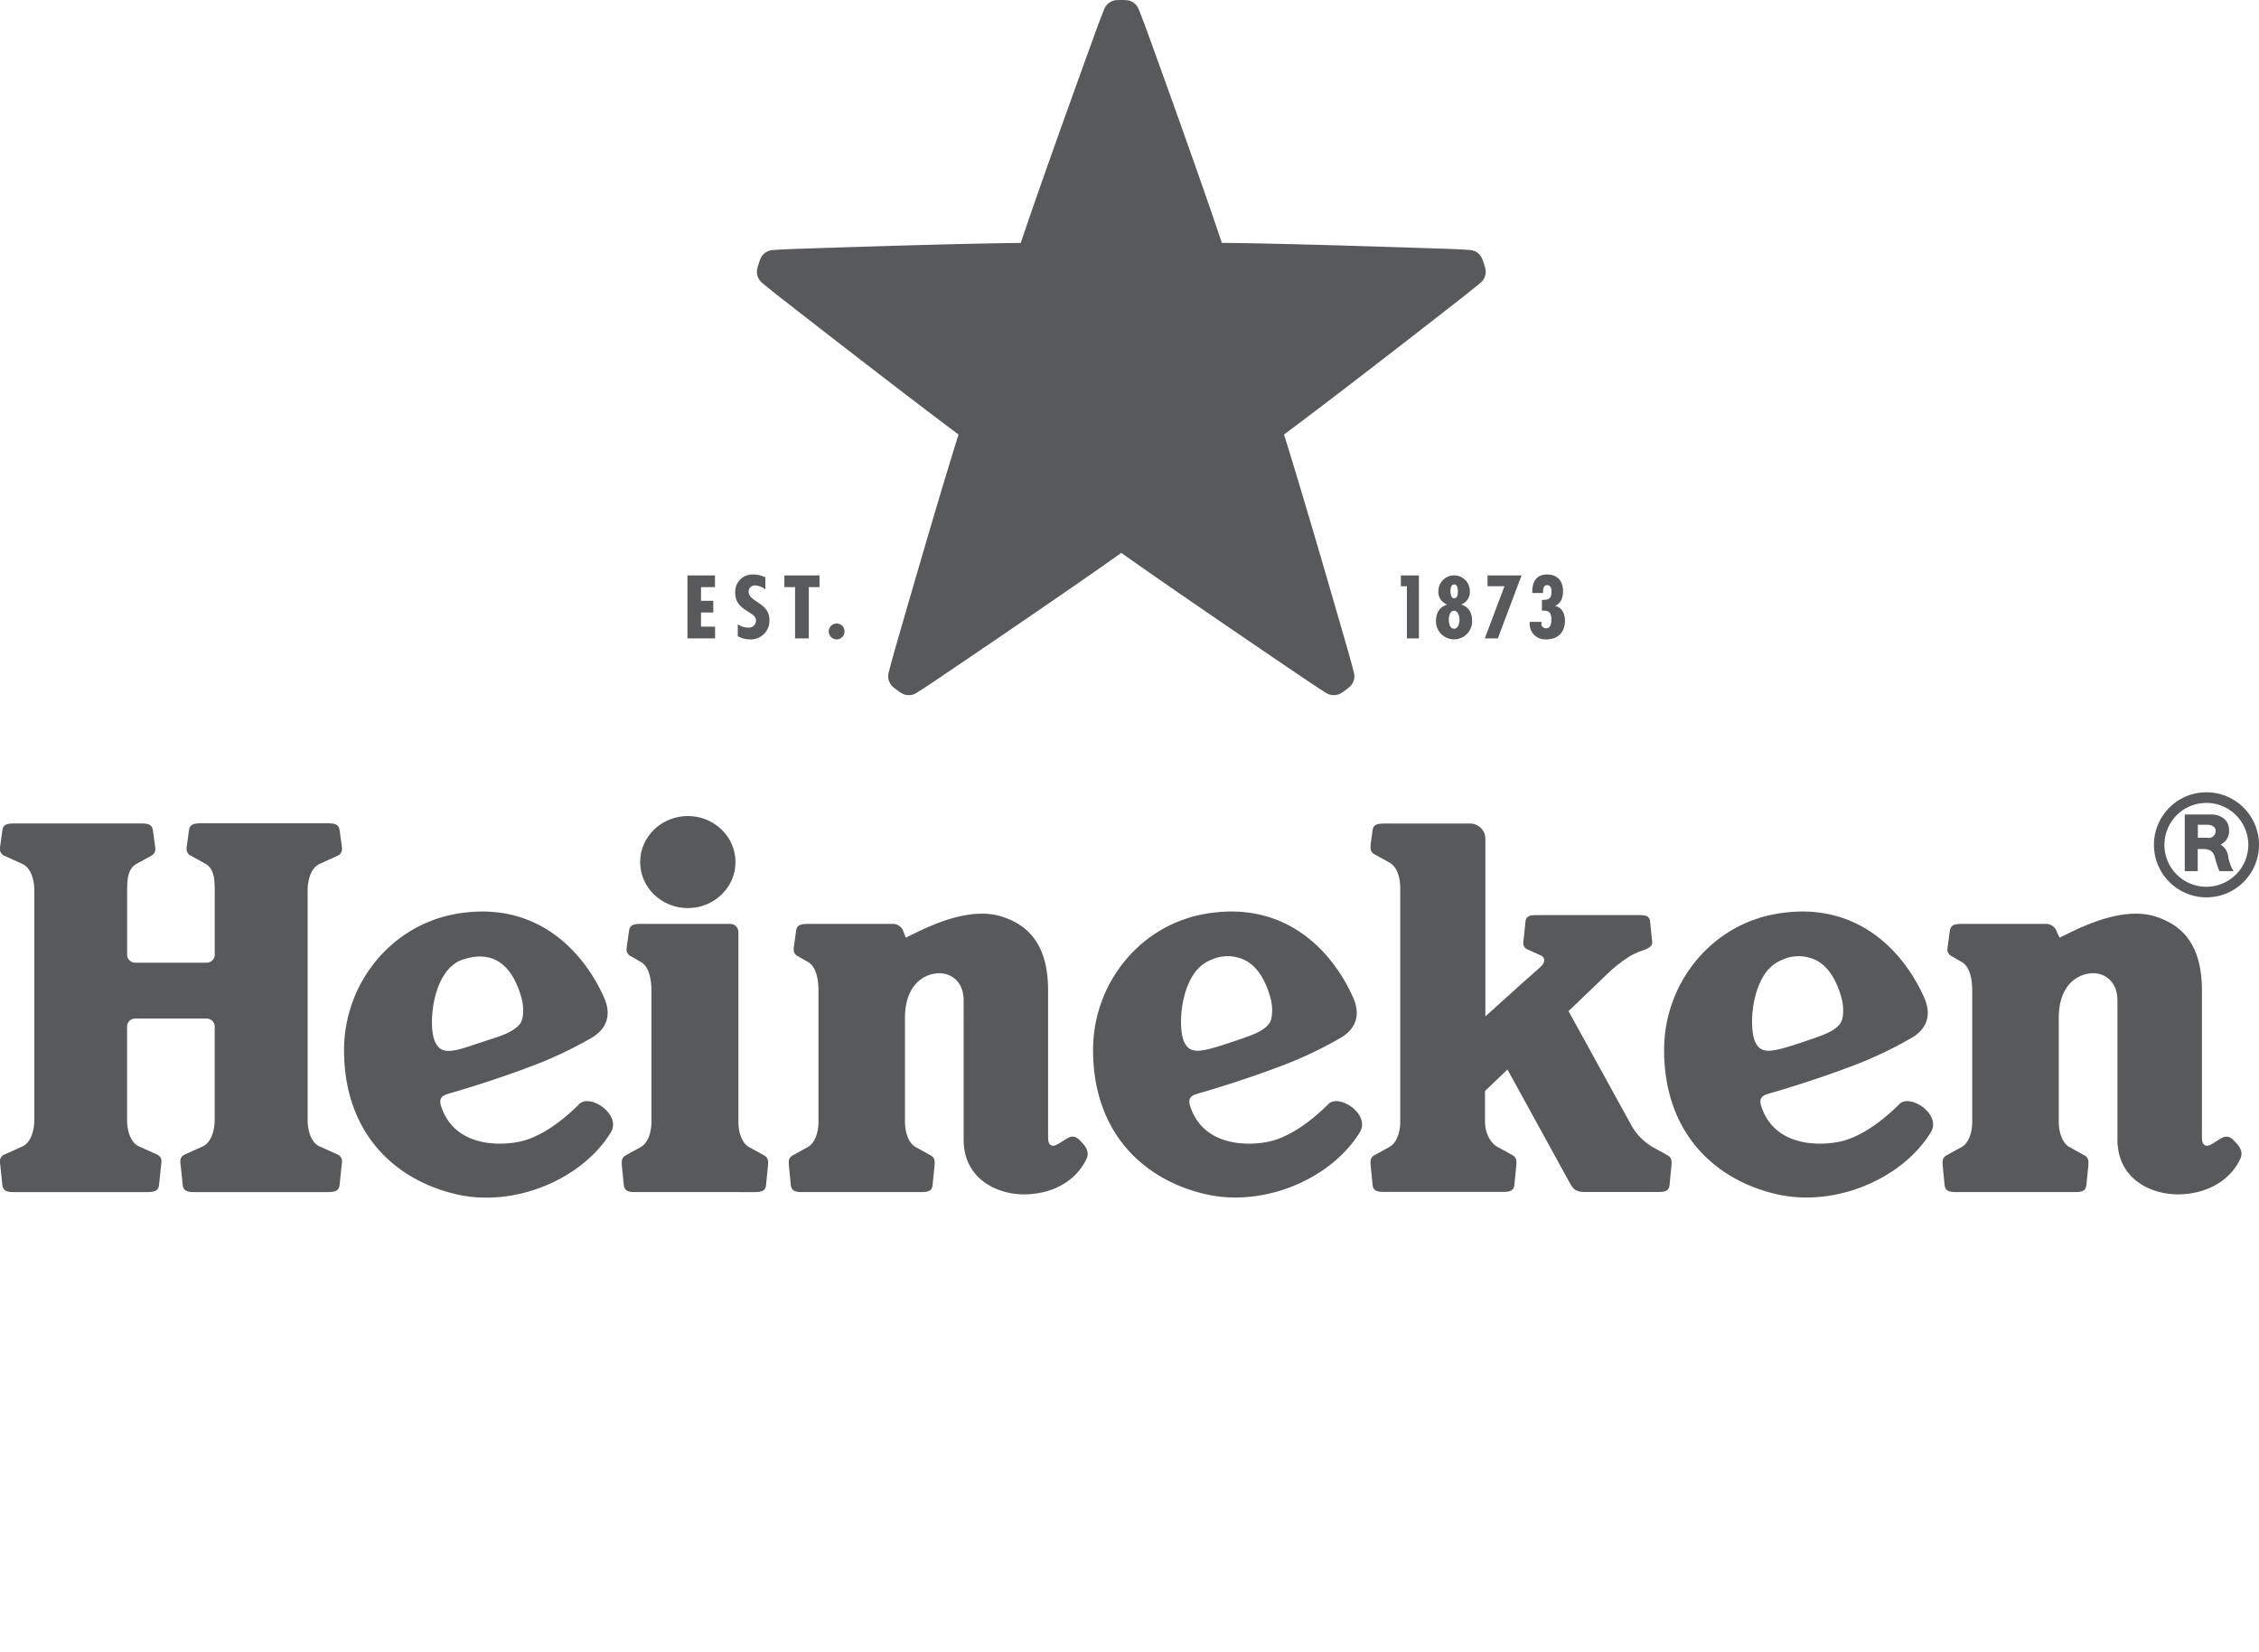
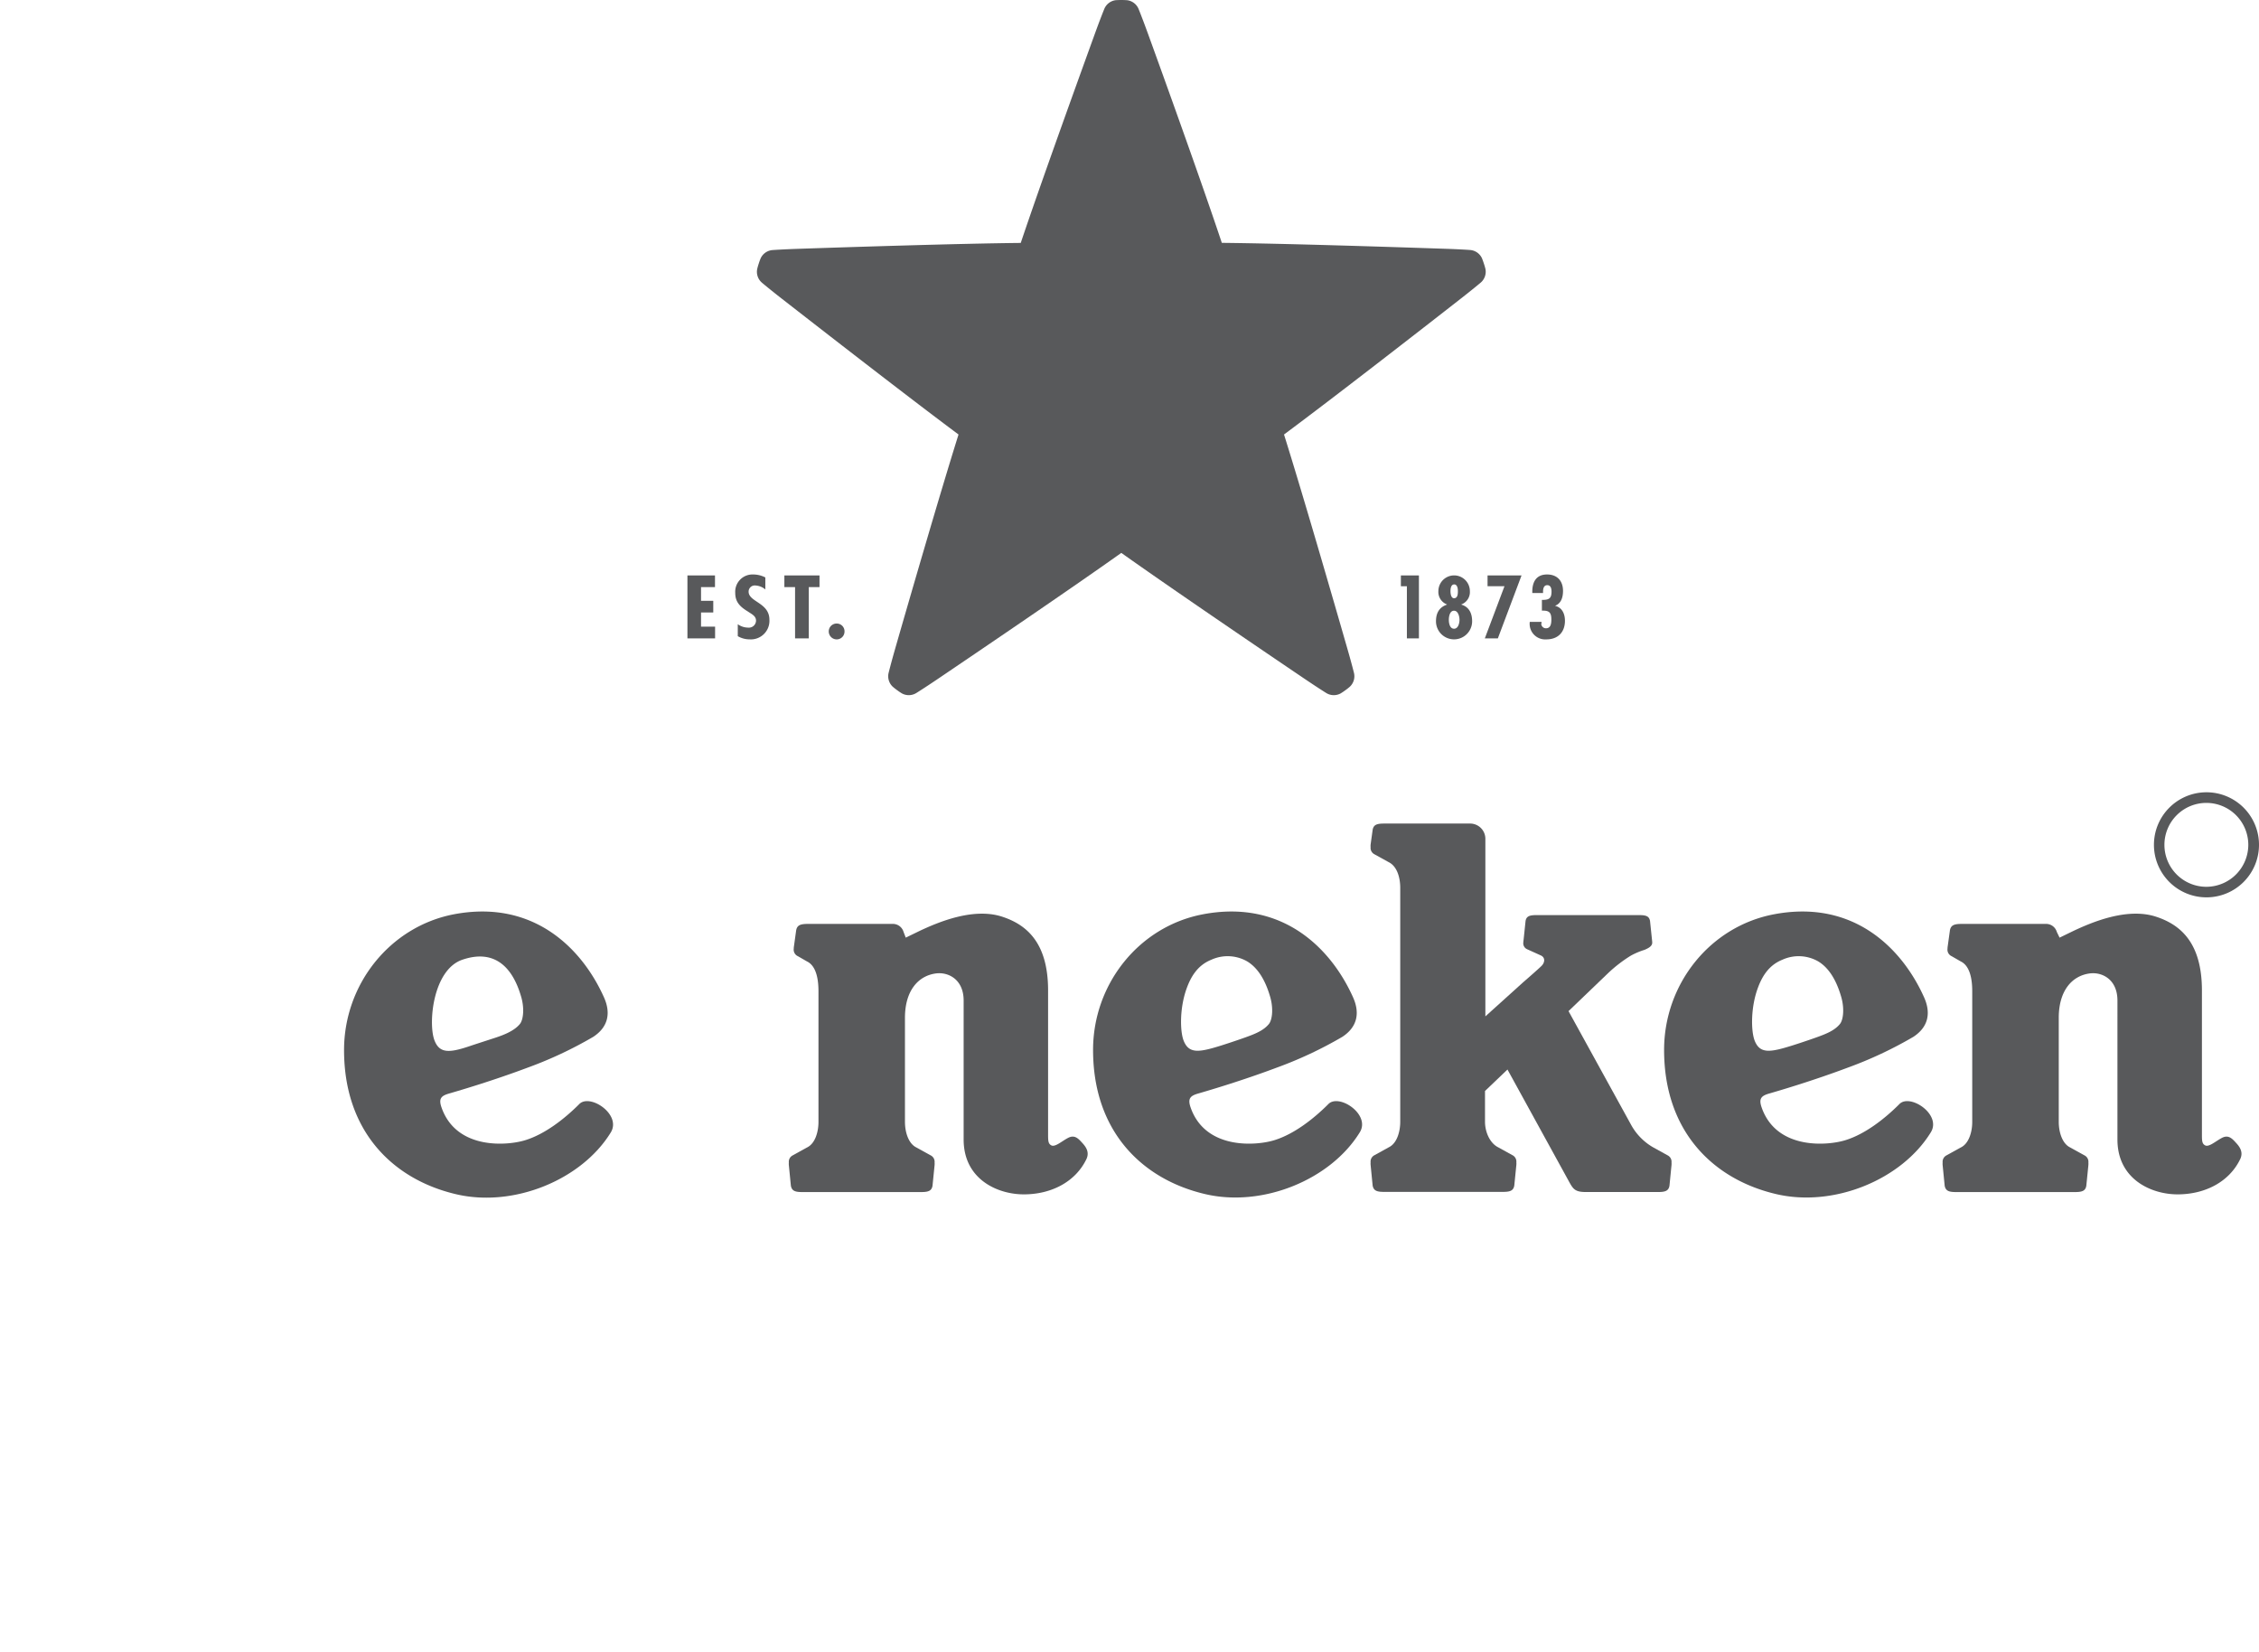
<svg xmlns="http://www.w3.org/2000/svg" xmlns:ns1="http://sodipodi.sourceforge.net/DTD/sodipodi-0.dtd" xmlns:ns2="http://www.inkscape.org/namespaces/inkscape" id="Logo" viewBox="0 0 631.3 461.69" version="1.1" ns1:docname="logo.svg" ns2:version="0.92.0 r15299">
  <ns1:namedview pagecolor="#ffffff" bordercolor="#666666" borderopacity="1" objecttolerance="10" gridtolerance="10" guidetolerance="10" ns2:pageopacity="0" ns2:pageshadow="2" ns2:window-width="3084" ns2:window-height="1767" id="namedview77" showgrid="false" ns2:zoom="0.5111655" ns2:cx="-74.634563" ns2:cy="230.845" ns2:window-x="0" ns2:window-y="0" ns2:window-maximized="0" ns2:current-layer="Logo" />
  <defs id="defs4">
    <style id="style2">.cls-1{fill:#58595b;}.cls-2{fill:#58595b;}</style>
  </defs>
  <title id="title6">Heineken - Open Your World V2</title>
  <path class="cls-1" d="M430.79,174.25l0-.49h-3.28a4.35,4.35,0,0,0,4.63,4.9c3.24,0,5.2-2,5.2-5.21,0-1.87-.75-3.67-2.7-4.15v-.06c1.71-.68,2.16-2.47,2.16-4.13,0-2.8-1.63-4.59-4.46-4.59-3.21,0-4.22,2.35-4.12,5.19h3v-.37c0-.77.16-1.83,1.17-1.83s1.2,1,1.2,1.79c0,2-.79,2.33-2.69,2.33v3c2-.07,2.64.48,2.64,2.45,0,1-.09,2.48-1.51,2.48a1.31,1.31,0,0,1-1.31-1.37" id="path8" />
  <polygon class="cls-1" points="425.21 160.79 415.71 160.79 415.71 163.81 420.44 163.81 414.95 178.38 418.59 178.38 425.21 160.79" id="polygon10" />
  <path class="cls-1" d="M408.36,168.9v0a3.68,3.68,0,0,0,2.41-3.72,4.4,4.4,0,1,0-8.8,0,3.73,3.73,0,0,0,2.39,3.71v.06c-2.17.73-3.06,2.38-3.06,4.65a5,5,0,1,0,10.1,0c0-2.21-.83-4-3-4.65m-2.05-5.66c.95,0,1.07,1.22,1.07,1.87s0,2-1.07,2c-.87,0-1-1.35-1-2s.14-1.85,1-1.85m0,12.37c-1.21,0-1.46-1.59-1.46-2.48s.25-2.55,1.44-2.55,1.54,1.67,1.54,2.55-.34,2.48-1.52,2.48" id="path12" />
  <polygon class="cls-1" points="396.53 160.79 391.49 160.79 391.49 163.81 393.17 163.81 393.17 178.38 396.53 178.38 396.53 160.79" id="polygon14" />
  <polygon class="cls-1" points="199.81 160.79 192.11 160.79 192.11 178.38 199.84 178.38 199.84 175.1 195.91 175.1 195.91 171.14 199.33 171.14 199.33 167.88 195.91 167.88 195.91 164.05 199.81 164.05 199.81 160.79" id="polygon16" />
  <path class="cls-1" d="M233.84,174.23a2.2,2.2,0,0,0-2.24,2.2,2.23,2.23,0,0,0,2.24,2.23,2.19,2.19,0,0,0,2.17-2.23,2.17,2.17,0,0,0-2.17-2.2" id="path18" />
  <polygon class="cls-1" points="229.02 160.79 219.2 160.79 219.2 164.05 222.19 164.05 222.19 178.38 226.02 178.38 226.02 164.05 229.02 164.05 229.02 160.79" id="polygon20" />
  <path class="cls-1" d="M213.88,164.75v-3.4a7.43,7.43,0,0,0-3.41-.83,4.83,4.83,0,0,0-5,5.16c0,2.54,1.34,3.86,3.55,5.2,1.06.74,2.26,1.22,2.26,2.56a2,2,0,0,1-2.22,1.93,5,5,0,0,1-2.88-.95v3.34a6.52,6.52,0,0,0,3.29.89,5.19,5.19,0,0,0,5.55-5.5c0-4.76-5.81-4.94-5.81-7.82a1.71,1.71,0,0,1,1.91-1.73,4.64,4.64,0,0,1,2.8,1.14" id="path22" />
  <path class="cls-1" d="M285.27,67.88c-17.28.17-48.4,1.18-62.33,1.65-4.39.15-7,.34-7,.34a4,4,0,0,0-3.35,2.27c-.33.78-.55,1.51-.55,1.51s-.25.72-.44,1.55A4,4,0,0,0,212.94,79s2,1.7,5.48,4.41c11,8.57,35.57,27.67,49.45,38-5.18,16.49-13.84,46.4-17.69,59.79-1.21,4.22-1.84,6.78-1.84,6.78a4,4,0,0,0,1.13,3.89c.64.56,1.27,1,1.27,1s.61.47,1.34.9a4,4,0,0,0,4-.13s2.24-1.39,5.88-3.85c11.54-7.8,37.31-25.28,51.4-35.3,14.08,10,39.85,27.5,51.39,35.3,3.64,2.46,5.88,3.85,5.88,3.85a4,4,0,0,0,4,.13,15.86,15.86,0,0,0,1.34-.9s.63-.43,1.27-1a4,4,0,0,0,1.13-3.89s-.63-2.56-1.85-6.78c-3.85-13.39-12.51-43.3-17.69-59.79,13.88-10.3,38.46-29.41,49.45-38,3.46-2.7,5.48-4.41,5.48-4.41a4,4,0,0,0,1.37-3.81c-.19-.83-.45-1.55-.45-1.55s-.22-.73-.55-1.52a4,4,0,0,0-3.35-2.27s-2.63-.2-7-.34c-13.93-.47-45-1.48-62.33-1.65C336,51.5,325.46,22.21,320.7,9.11c-1.5-4.13-2.5-6.57-2.5-6.57A4,4,0,0,0,315,.06C314.17,0,313.4,0,313.4,0s-.77,0-1.61.05a4,4,0,0,0-3.2,2.48s-1,2.44-2.5,6.57c-4.75,13.1-15.33,42.38-20.83,58.77Z" id="path24" />
  <path class="cls-2" d="M276.4,118.63l-22.22,68.28a.29.29,0,0,0,.1.32s.16.14.34.27.36.24.36.24a.29.29,0,0,0,.34,0l58.08-42.23,58.08,42.23a.29.29,0,0,0,.34,0s.19-.11.36-.24.34-.27.34-.27a.28.28,0,0,0,.1-.32l-22.22-68.29,58.11-42.18a.29.29,0,0,0,.11-.32s0-.21-.12-.42-.15-.41-.15-.41a.28.28,0,0,0-.27-.2l-71.81,0L314.11,6.82a.29.29,0,0,0-.27-.2s-.21,0-.44,0-.43,0-.43,0a.29.29,0,0,0-.28.2L290.53,75.12l-71.81,0a.29.29,0,0,0-.28.2s-.09.2-.15.41-.12.42-.12.42a.29.29,0,0,0,.11.32Z" id="path26" />
  <path class="cls-1" d="M616.62,221.38a14.68,14.68,0,1,0,14.68,14.69A14.68,14.68,0,0,0,616.62,221.38Zm0,26.41a11.72,11.72,0,1,1,11.69-11.72A11.75,11.75,0,0,1,616.62,247.79Z" id="path28" />
-   <path class="cls-1" d="M620.57,236a4.18,4.18,0,0,0,2.37-4c0-3.37-3-4.41-4.82-4.41h-7.57v15.82h3.62v-6.18h1.36c1.83,0,2.89.49,3.4,2.18a30.76,30.76,0,0,0,1.3,4h3.94a12.62,12.62,0,0,1-1.46-3.86A4.51,4.51,0,0,0,620.57,236Zm-3.46-1.91h-2.9v-3.64h2.55c1.11,0,2.44.46,2.44,1.73A1.93,1.93,0,0,1,617.11,234.13Z" id="path30" />
  <path class="cls-1" d="M161.85,308.54c-4.16,4.17-9.57,8.32-14.89,10-5,1.62-19.33,2.87-23.54-9-.91-2.56-.17-3.35,2.14-4,3.45-1,12.35-3.64,21.74-7.16a112.3,112.3,0,0,0,18.5-8.67c4.26-2.8,4.9-6.74,3-11-6-13.44-19.51-27.51-42-23.23C109,258.93,96.15,275,96.15,293.42c0,22.79,13.73,36.12,31.21,40.25,16.16,3.85,35.16-4,43.28-17.16C173.87,311.44,164.79,305.42,161.85,308.54ZM121.38,290.6c-1.75-4.83-.35-19.62,7.8-22.42,8.57-2.94,13.84,1.48,16.4,10.12,1,3.2.74,6.58-.31,7.85-1.52,1.84-4.23,2.95-6.67,3.76L132.18,292C125.87,294.19,122.86,294.62,121.38,290.6Z" id="path32" />
  <path class="cls-1" d="M371.19,308.54c-4.16,4.17-9.57,8.32-14.89,10-5,1.62-19.33,2.87-23.54-9-.91-2.56-.17-3.35,2.14-4,3.45-1,12.35-3.64,21.74-7.16a112.28,112.28,0,0,0,18.5-8.67c4.26-2.8,4.9-6.74,3-11-6-13.44-19.51-27.51-42-23.23-17.87,3.41-30.67,19.5-30.67,37.9,0,22.79,13.73,36.12,31.21,40.25,16.15,3.85,35.15-4,43.28-17.16C383.2,311.44,374.13,305.42,371.19,308.54ZM330.71,290.6c-1-2.89-1-9.34,1-14.66,1.33-3.57,3.31-6.36,6.79-7.76a11,11,0,0,1,9.89.37c3,1.73,5.14,5.14,6.5,9.75,1,3.2.74,6.58-.3,7.85-1.52,1.84-3.89,2.77-6.67,3.76s-5.25,1.79-6.42,2.16C335.16,294.06,332.19,294.62,330.71,290.6Z" id="path34" />
  <path class="cls-1" d="M530.77,308.54c-4.16,4.17-9.57,8.32-14.89,10-5,1.62-19.33,2.87-23.54-9-.91-2.56-.17-3.35,2.14-4,3.46-1,12.35-3.64,21.74-7.16a112.23,112.23,0,0,0,18.5-8.67c4.26-2.8,4.9-6.74,3-11-6-13.44-19.51-27.51-42-23.23-17.87,3.41-30.67,19.5-30.67,37.9,0,22.79,13.73,36.12,31.21,40.25,16.16,3.85,35.16-4,43.28-17.16C542.78,311.44,533.7,305.42,530.77,308.54ZM490.29,290.6c-1-2.89-1-9.34,1-14.66,1.33-3.57,3.31-6.36,6.79-7.76a11,11,0,0,1,9.89.37c3,1.73,5.14,5.14,6.5,9.75,1,3.2.74,6.58-.3,7.85-1.52,1.84-3.89,2.77-6.67,3.76s-5.25,1.79-6.42,2.16C494.74,294.06,491.77,294.62,490.29,290.6Z" id="path36" />
-   <path class="cls-1" d="M60,312.86c0,3.05-1,6.4-3.32,7.46l-5.1,2.3a2,2,0,0,0-1.17,2.1,4.62,4.62,0,0,0,.07.76l.6,5.79c.27,1.57,1.34,1.83,3.43,1.83H91.46c2.08,0,3.16-.26,3.43-1.83l.6-5.79a4.66,4.66,0,0,0,.07-.76,2,2,0,0,0-1.17-2.1l-5.1-2.3c-2.35-1.05-3.32-4.4-3.32-7.46v-64c0-3.05,1-6.4,3.32-7.46l5.1-2.31a2,2,0,0,0,1.17-2.1,4.62,4.62,0,0,0-.07-.76l-.6-4.35c-.27-1.57-1.34-1.83-3.43-1.83H56.26c-2.08,0-3.16.26-3.43,1.83l-.6,4.35a4.6,4.6,0,0,0-.07.76,2,2,0,0,0,1.17,2.1l4.15,2.31c2.37,1.36,2.53,4.4,2.53,7.46v17.84A2.25,2.25,0,0,1,57.78,269h-20a2.25,2.25,0,0,1-2.25-2.25V248.9c0-3.05.16-6.1,2.53-7.46l4.16-2.31a2,2,0,0,0,1.17-2.1,4.63,4.63,0,0,0-.07-.76l-.6-4.35c-.27-1.57-1.34-1.83-3.43-1.83H4.1c-2.09,0-3.16.26-3.43,1.83l-.6,4.35A4.62,4.62,0,0,0,0,237a2,2,0,0,0,1.17,2.1l5.1,2.31c2.35,1.05,3.32,4.4,3.32,7.46v64c0,3.05-1,6.4-3.32,7.46l-5.1,2.3A2,2,0,0,0,0,324.72a4.66,4.66,0,0,0,.07.76l.6,5.79c.27,1.57,1.34,1.83,3.43,1.83H41c2.08,0,3.16-.26,3.43-1.83l.6-5.79a4.64,4.64,0,0,0,.07-.76,2,2,0,0,0-1.17-2.1l-5.1-2.3c-2.36-1.05-3.32-4.4-3.32-7.46v-26a2.25,2.25,0,0,1,2.25-2.25h20A2.25,2.25,0,0,1,60,286.86Z" id="path38" />
-   <ellipse class="cls-1" cx="192.22" cy="240.88" rx="13.32" ry="12.86" id="ellipse40" />
-   <path class="cls-1" d="M177.64,333.09c-2,0-3-.25-3.29-1.76l-.58-5.77a4,4,0,0,1,0-.73,2,2,0,0,1,1.1-2l4-2.21c2.2-1.06,3.18-4.22,3.18-7.15V276.95c0-3.05-.52-7-3.21-8.3l-2.54-1.46a2,2,0,0,1-1.17-2.1,4.6,4.6,0,0,1,.07-.76l.6-4.34c.27-1.58,1.34-1.83,3.43-1.83H204.1a2.25,2.25,0,0,1,2.25,2.25v53.07c0,2.93,1,6.09,3.18,7.15l4,2.21a2,2,0,0,1,1.1,2,4,4,0,0,1,0,.73l-.57,5.77c-.26,1.51-1.29,1.76-3.29,1.76Z" id="path42" />
  <path class="cls-1" d="M253.12,262l3.93-1.91c5-2.34,14.77-6.54,22.85-4,7,2.23,13,7.32,13,20.66v40.41c0,1.72.08,2.43.88,2.87,1.07.59,2.94-1.17,4.73-2.09s2.81.16,3.91,1.38c1,1.07,2.13,2.58,1.19,4.56-3,6.25-9.67,9.85-17.5,9.85-7.39,0-16.81-4.24-16.81-15.32V279.58c0-5.95-4.31-8-7.66-7.59-5.06.63-8.74,4.86-8.74,12.4v29.08c0,2.93,1,6.09,3.18,7.15l4,2.21a2,2,0,0,1,1.1,2,4,4,0,0,1,0,.73l-.58,5.77c-.26,1.51-1.29,1.76-3.29,1.76h-33c-2,0-3-.25-3.29-1.76l-.57-5.77a4,4,0,0,1,0-.73,2,2,0,0,1,1.1-2l4-2.21c2.2-1.06,3.18-4.22,3.18-7.15V276.95c0-3.05-.52-7-3.2-8.3l-2.54-1.46a2,2,0,0,1-1.17-2.1,4.47,4.47,0,0,1,.07-.76l.6-4.34c.27-1.58,1.34-1.83,3.43-1.83h23.49a3.11,3.11,0,0,1,3.1,2.25Z" id="path44" />
  <path class="cls-1" d="M575.57,262l3.93-1.91c5-2.34,14.77-6.54,22.85-4,7,2.23,13,7.32,13,20.66v40.41c0,1.72.08,2.43.88,2.87,1.07.59,2.95-1.17,4.73-2.09s2.81.16,3.91,1.38c1,1.07,2.13,2.58,1.18,4.56-3,6.25-9.67,9.85-17.5,9.85-7.39,0-16.81-4.24-16.81-15.32V279.58c0-5.95-4.31-8-7.66-7.59-5.06.63-8.74,4.86-8.74,12.4v29.08c0,2.93,1,6.09,3.18,7.15l4,2.21a2,2,0,0,1,1.1,2,4.07,4.07,0,0,1,0,.73l-.58,5.77c-.25,1.51-1.29,1.76-3.29,1.76h-33c-2,0-3-.25-3.29-1.76l-.57-5.77a4,4,0,0,1,0-.73,2,2,0,0,1,1.09-2l4-2.21c2.2-1.06,3.18-4.22,3.18-7.15V276.95c0-3.05-.52-7-3.2-8.3l-2.54-1.46a2,2,0,0,1-1.17-2.1,4.64,4.64,0,0,1,.07-.76l.6-4.34c.27-1.58,1.34-1.83,3.43-1.83H571.7a3.12,3.12,0,0,1,3.1,2.25Z" id="path46" />
  <path class="cls-1" d="M455.92,314.47a16.29,16.29,0,0,0,6.1,6.14l4,2.21a2,2,0,0,1,1.1,2,4.11,4.11,0,0,1,0,.73l-.57,5.77c-.26,1.51-1.29,1.76-3.29,1.76H443.22c-3.41,0-3.67-1-5.21-3.77l-16.73-30.46-6.28,6v8.57c0,2.93,1.38,6,3.66,7.15l4,2.21a2,2,0,0,1,1.1,2,3.91,3.91,0,0,1,0,.73l-.58,5.77c-.26,1.51-1.29,1.76-3.29,1.76h-33c-2,0-3-.25-3.29-1.76l-.57-5.77a3.84,3.84,0,0,1,0-.73,2,2,0,0,1,1.1-2l4-2.21c2.2-1.06,3.18-4.22,3.18-7.15V248.08c0-2.93-.91-6-3.18-7.15l-4-2.21a2,2,0,0,1-1.1-2,3.82,3.82,0,0,1,0-.73l.57-4.11c.26-1.51,1.29-1.76,3.29-1.76h23.95a4.26,4.26,0,0,1,4.26,4.27V284l10.65-9.61c1.52-1.31,4-3.49,5-4.45s1.17-2.41-.21-3l-3.76-1.7a1.8,1.8,0,0,1-1.07-1.91,4.18,4.18,0,0,1,.07-.69l.55-5.27c.24-1.43,1.22-1.67,3.12-1.67H458c1.9,0,2.88.23,3.12,1.67l.55,5.27a6.46,6.46,0,0,1,.06.69c.06,1.14-1.29,1.69-2.12,2.07a20.37,20.37,0,0,0-3.89,1.65,39,39,0,0,0-6.32,4.87l-11.06,10.61Z" id="path48" />
</svg>